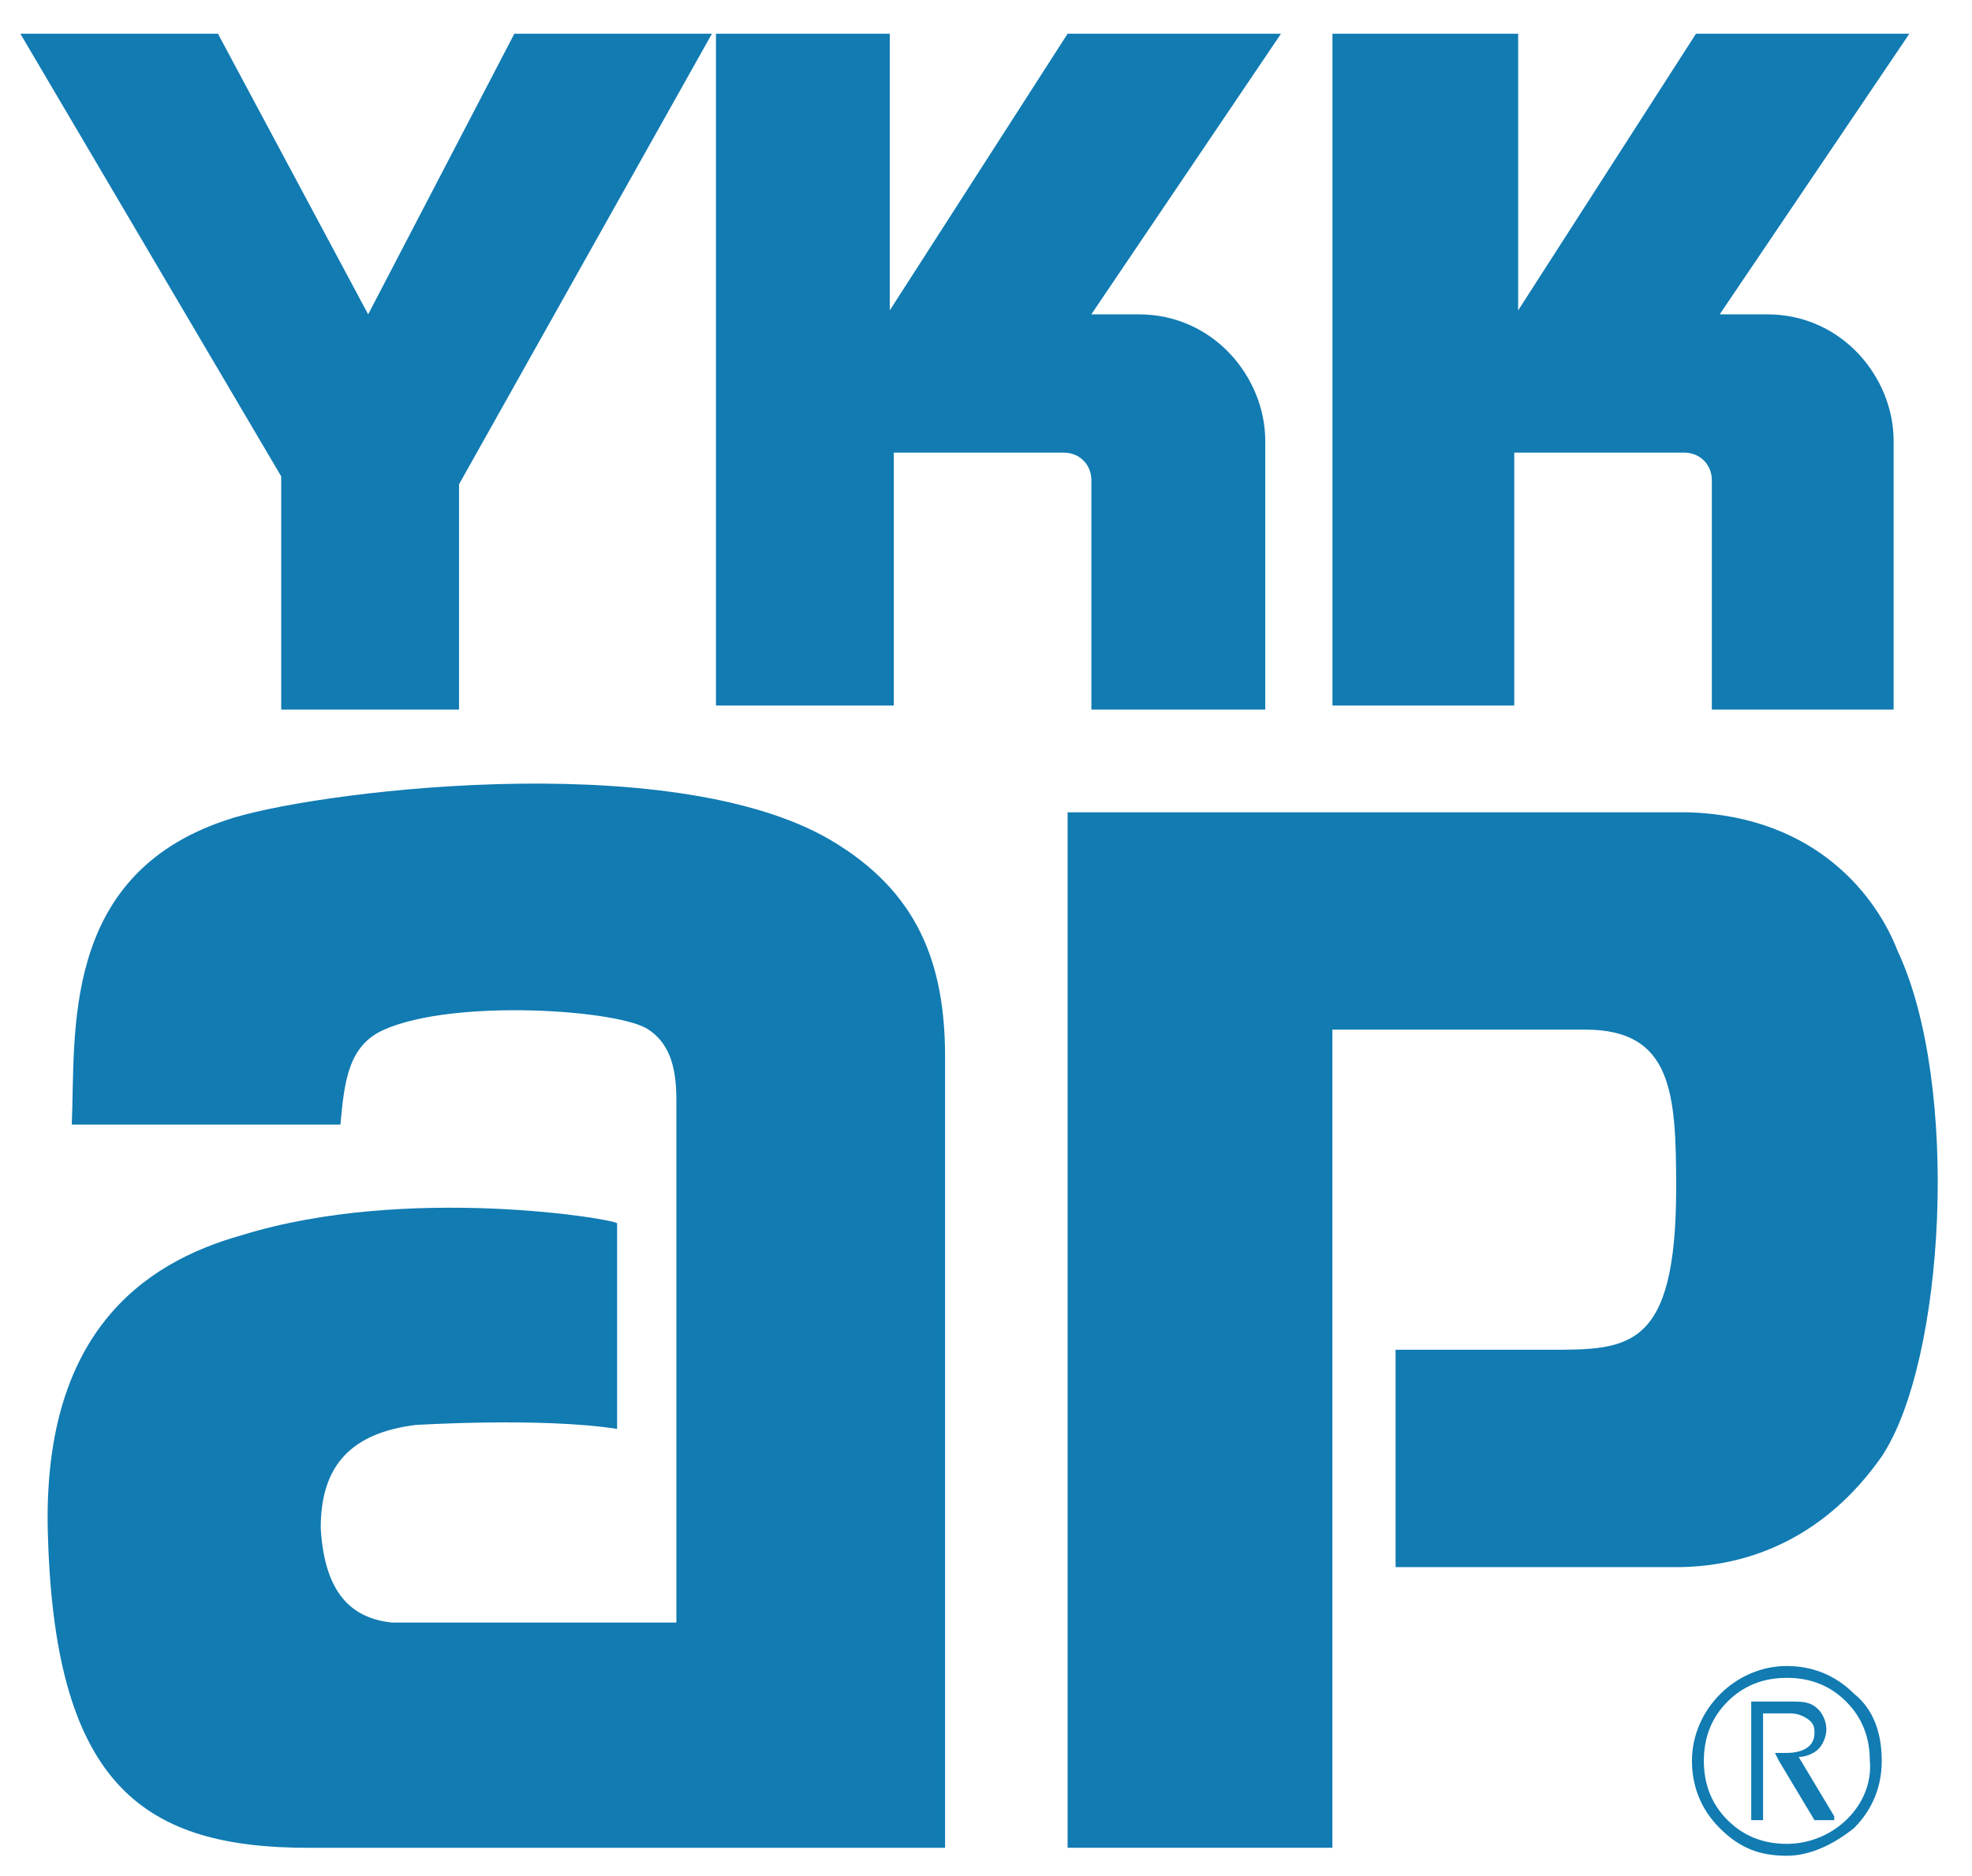
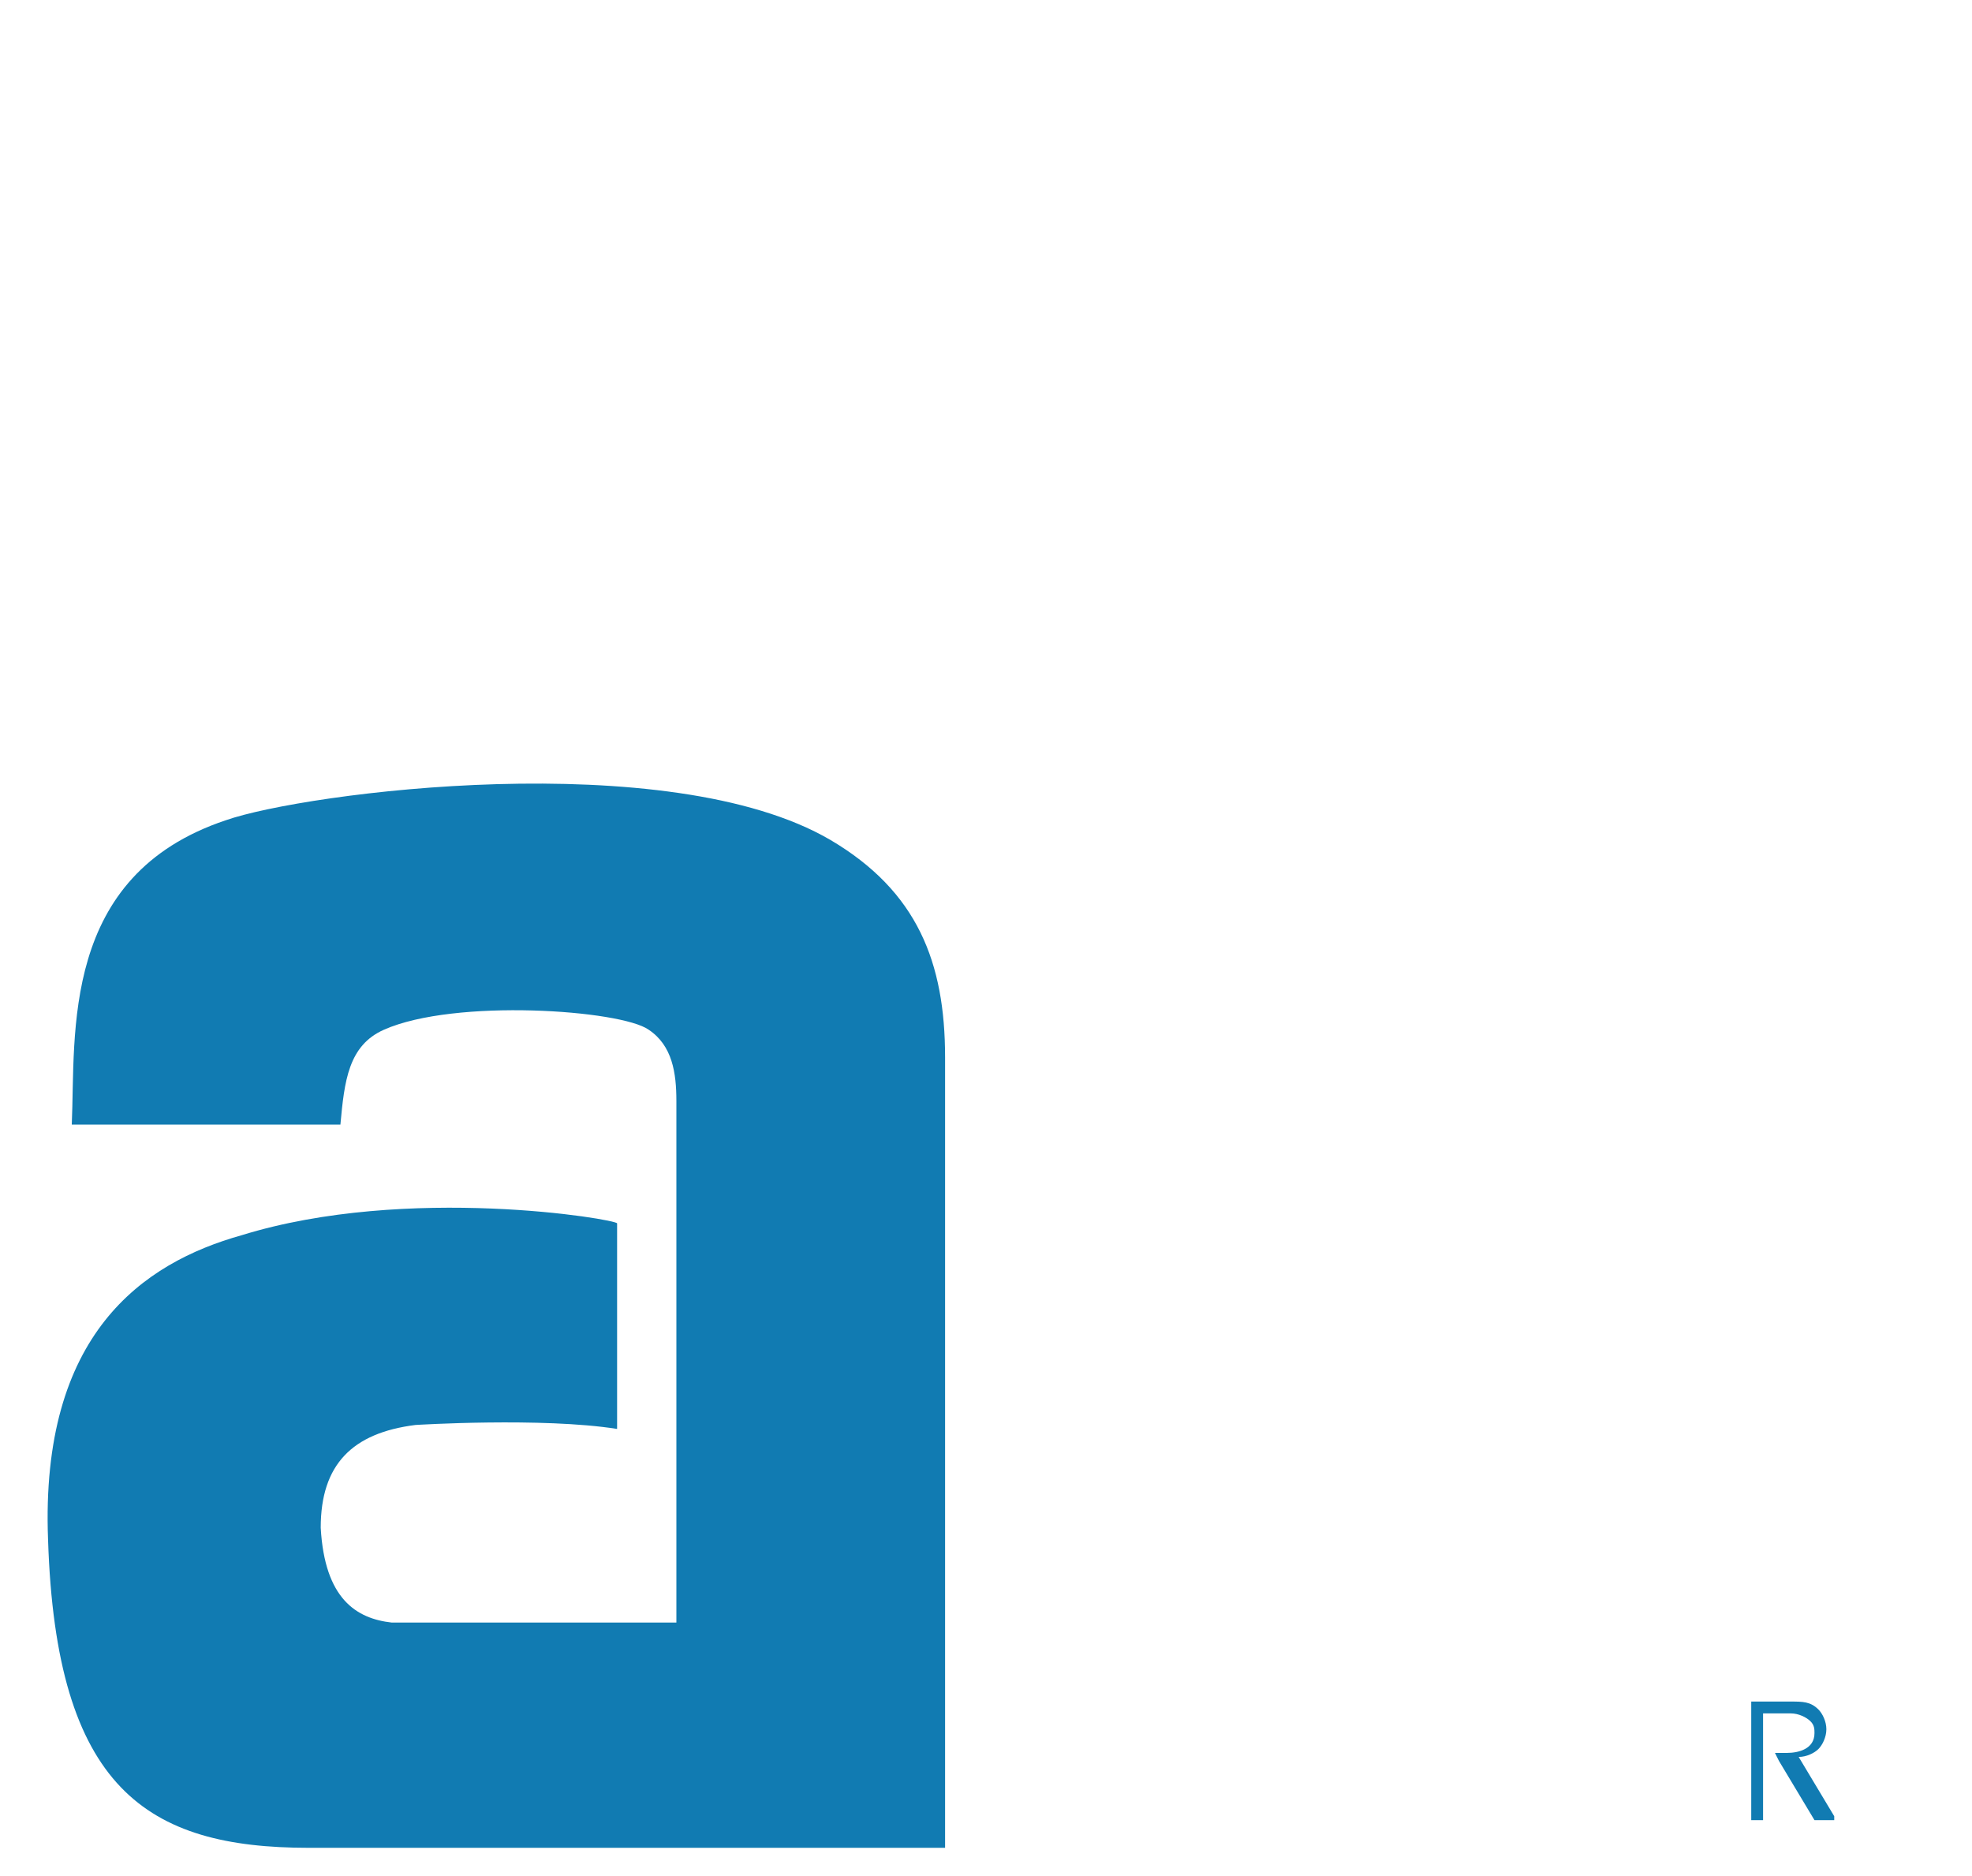
<svg xmlns="http://www.w3.org/2000/svg" version="1.1" id="レイヤー_1" x="0px" y="0px" viewBox="0 0 323.36 307.6" style="enable-background:new 0 0 323.36 307.6;" xml:space="preserve">
  <style type="text/css">
	.st0{fill:#117BB2;}
</style>
  <g>
    <g>
-       <path class="st0" d="M304.01,277.69c-3.24-3.24-7.13-4.54-11.02-4.54c-8.42,0-15.55,7.13-15.55,15.55c0,3.89,1.3,7.78,4.54,11.02    c3.24,3.24,6.48,4.54,11.02,4.54c3.89,0,7.78-1.94,11.02-4.54c3.24-3.24,4.54-7.13,4.54-11.02    C308.55,284.17,307.25,280.28,304.01,277.69 M293,302.31c-3.89,0-7.13-1.3-9.72-3.89c-2.59-2.59-3.89-5.83-3.89-9.72    s1.3-7.13,3.89-9.72c2.59-2.59,5.83-3.89,9.72-3.89s7.13,1.3,9.72,3.89c2.59,2.59,3.89,5.83,3.89,9.72    C307.25,295.83,300.77,302.31,293,302.31z" />
      <path class="st0" d="M300.77,297.78l-5.83-9.72c1.3,0,2.59-0.65,3.24-1.3c0.65-0.65,1.3-1.94,1.3-3.24c0-1.3-0.65-2.59-1.3-3.24    c-1.3-1.3-2.59-1.3-4.54-1.3h-6.48v19.44h1.94v-17.5h4.54c1.3,0,2.59,0.65,3.24,1.3c0.65,0.65,0.65,1.3,0.65,1.94    c0,2.59-2.59,3.24-4.54,3.24h-1.94l0.65,1.3l5.83,9.72h3.24" />
      <path class="st0" d="M156.27,302.96H50.65c-26.57,0-41.47-9.72-42.77-50.54c-1.3-33.7,15.55-45.36,31.75-49.9    c27.22-8.42,61.56-2.59,61.56-1.94v33.7c-12.31-1.94-33.05-0.65-33.05-0.65c-10.37,1.3-15.55,6.48-15.55,16.85    c0.65,11.66,5.83,14.9,11.66,15.55h46.66v-85.54c0-4.54-0.65-9.07-4.54-11.66c-4.54-3.24-31.75-5.18-43.42,0    c-5.83,2.59-6.48,8.42-7.13,15.55H11.77c0.65-14.9-1.94-40.82,25.27-49.9c12.96-4.54,72.58-12.31,99.14,3.24    c14.26,8.42,18.79,20.09,18.79,35.64v129.6" />
-       <path class="st0" d="M175.06,133.18H276.8c21.38,0.65,31.1,14.26,34.34,22.68c10.37,22.03,7.78,67.39-2.59,82.94    c-9.07,12.96-21.38,18.14-33.7,18.14h-46.01v-35.64h25.27c12.96,0,20.74,0,20.74-26.57c0-15.55-0.65-25.92-14.9-25.92h-41.47    v134.14h-43.42V133.18" />
-       <path class="st0" d="M116.74,5.53h29.16v45.36l29.16-45.36h34.99l-31.1,46.01c2.59,0,7.78,0,7.78,0    c12.31,0,20.74,10.37,20.74,20.74v44.06h-28.51V78.75c0-2.59-1.94-4.54-4.54-4.54h-27.86v41.47h-29.16V5.53" />
-       <polyline class="st0" points="3.34,5.53 35.74,5.53 60.37,51.54 84.34,5.53 116.74,5.53 75.27,79.4 75.27,116.34 46.11,116.34     46.11,78.1 3.34,5.53   " />
-       <path class="st0" d="M219.13,5.53h29.81v45.36l29.16-45.36h34.99l-31.1,46.01c2.59,0,7.78,0,7.78,0    c12.31,0,20.74,10.37,20.74,20.74v44.06h-29.81V78.75c0-2.59-1.94-4.54-4.54-4.54h-27.86v41.47h-29.81V5.53" />
    </g>
  </g>
</svg>